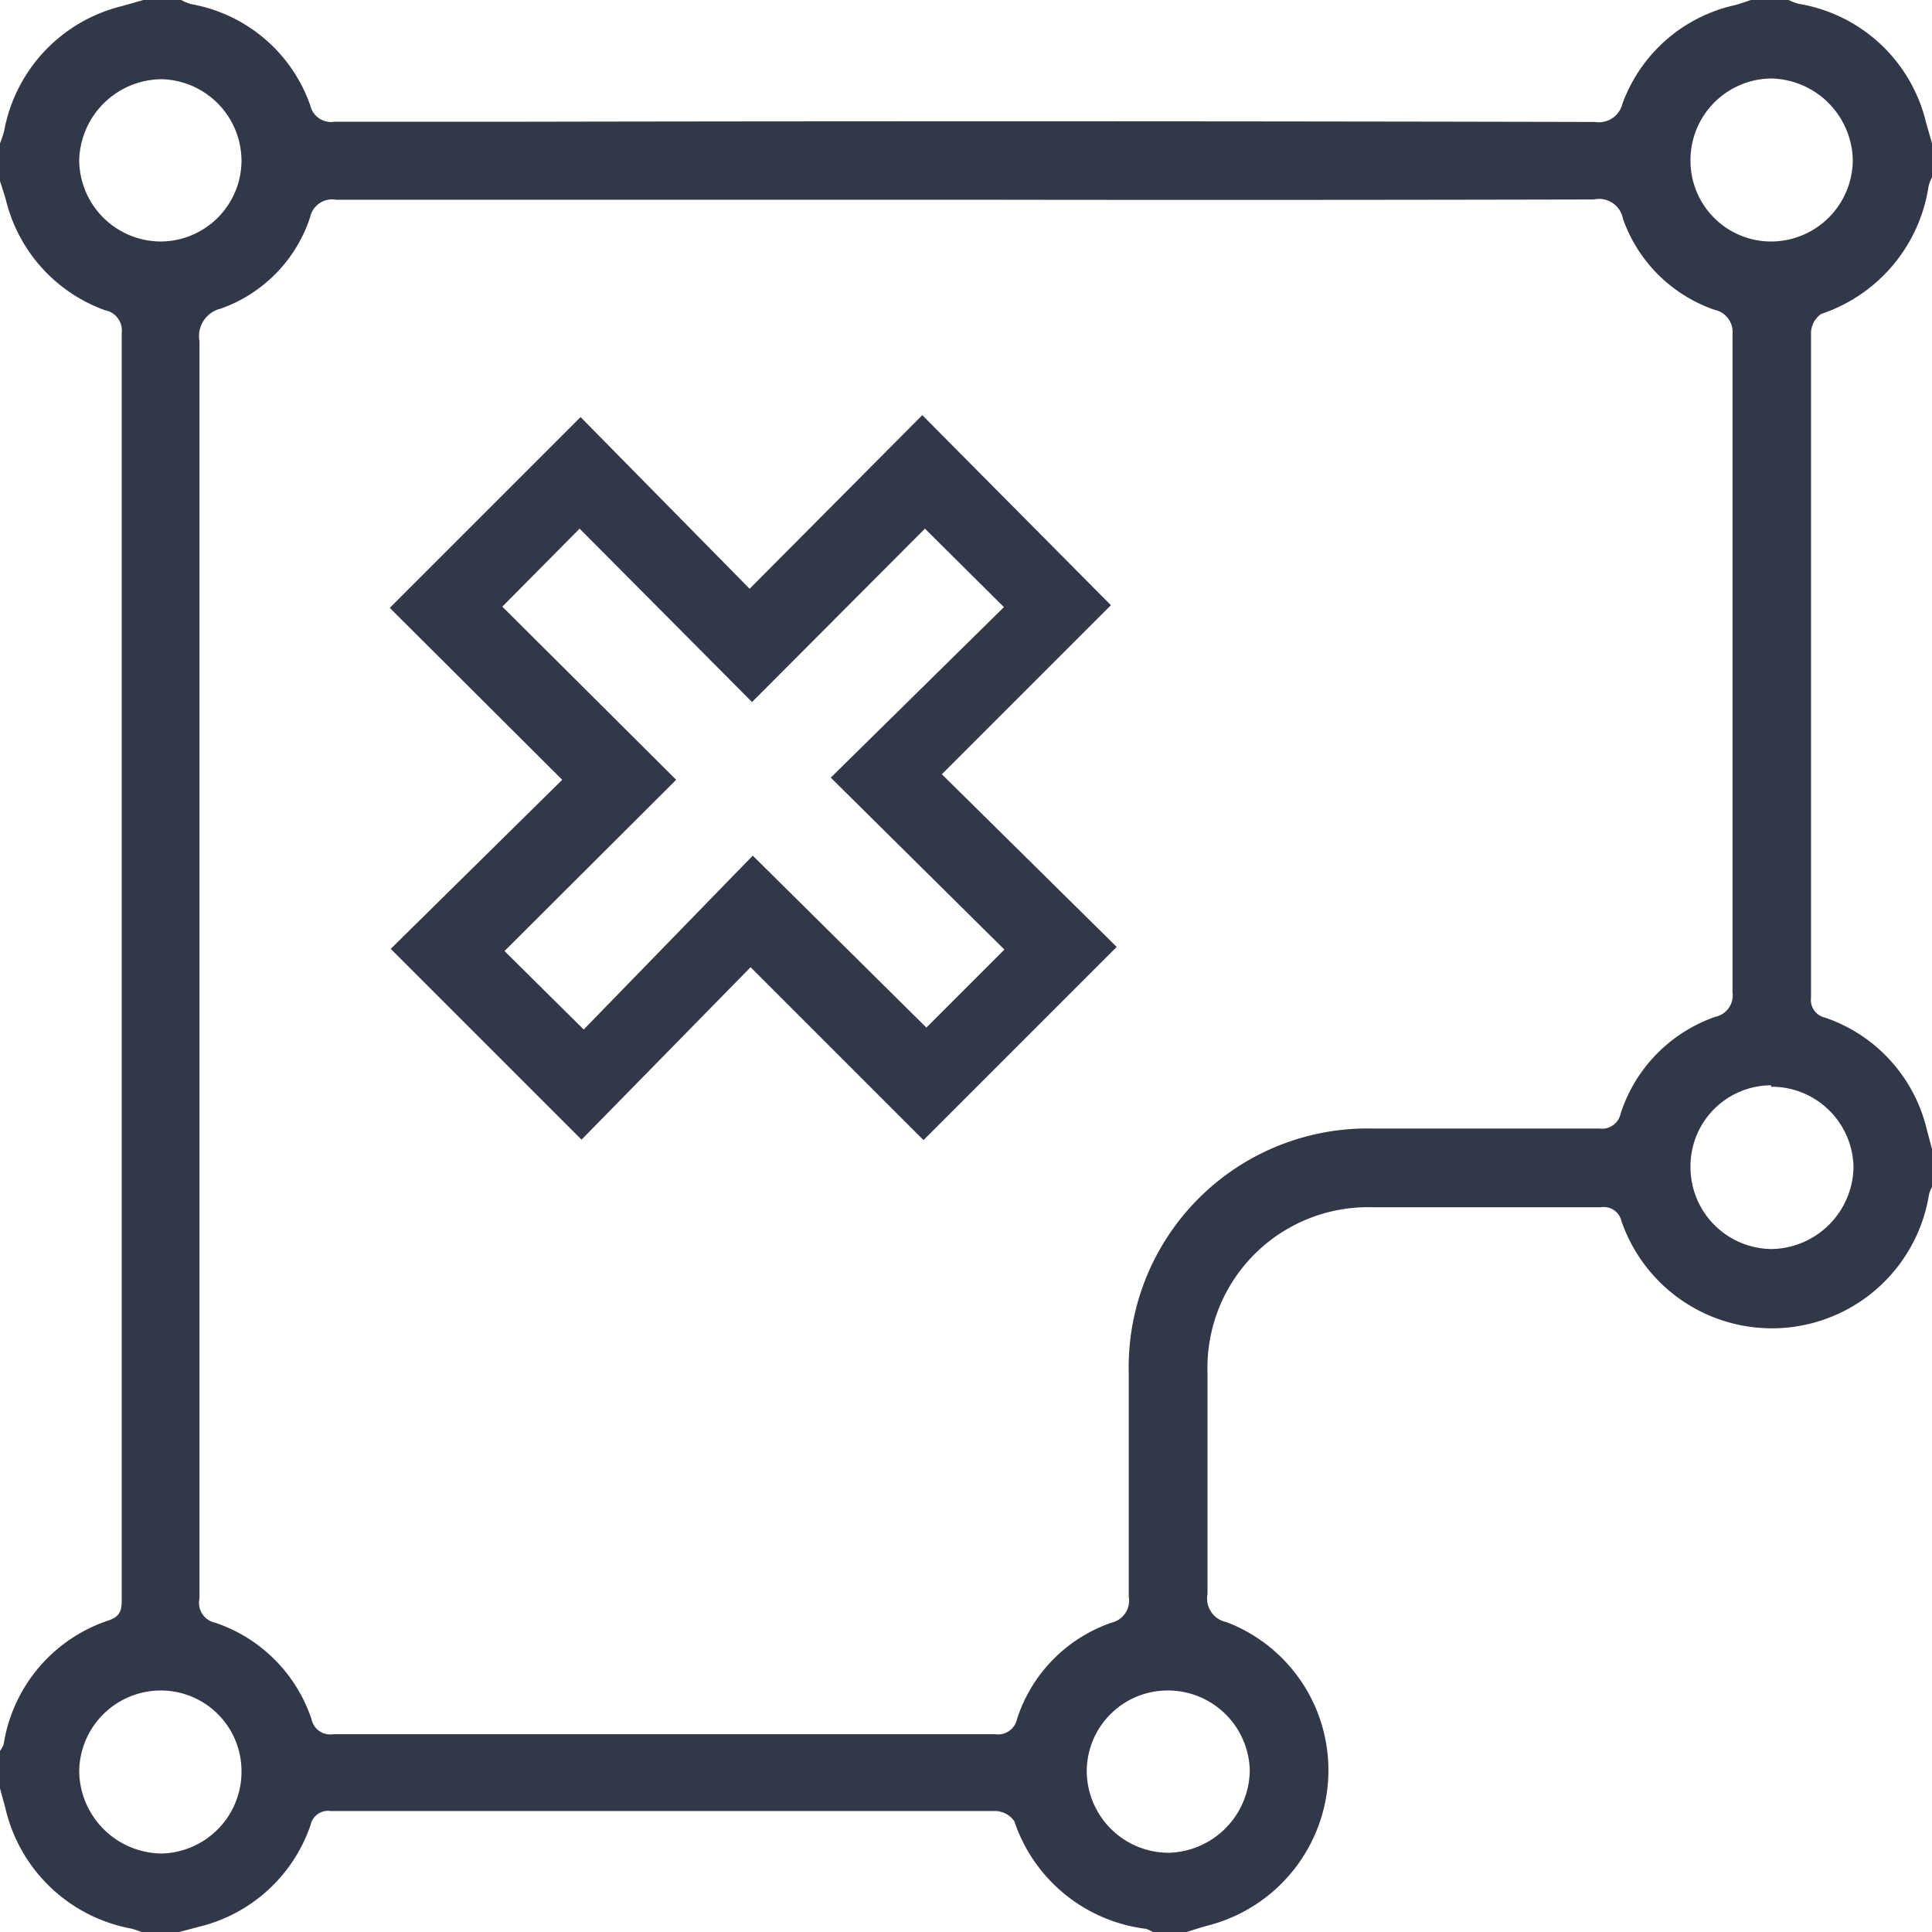
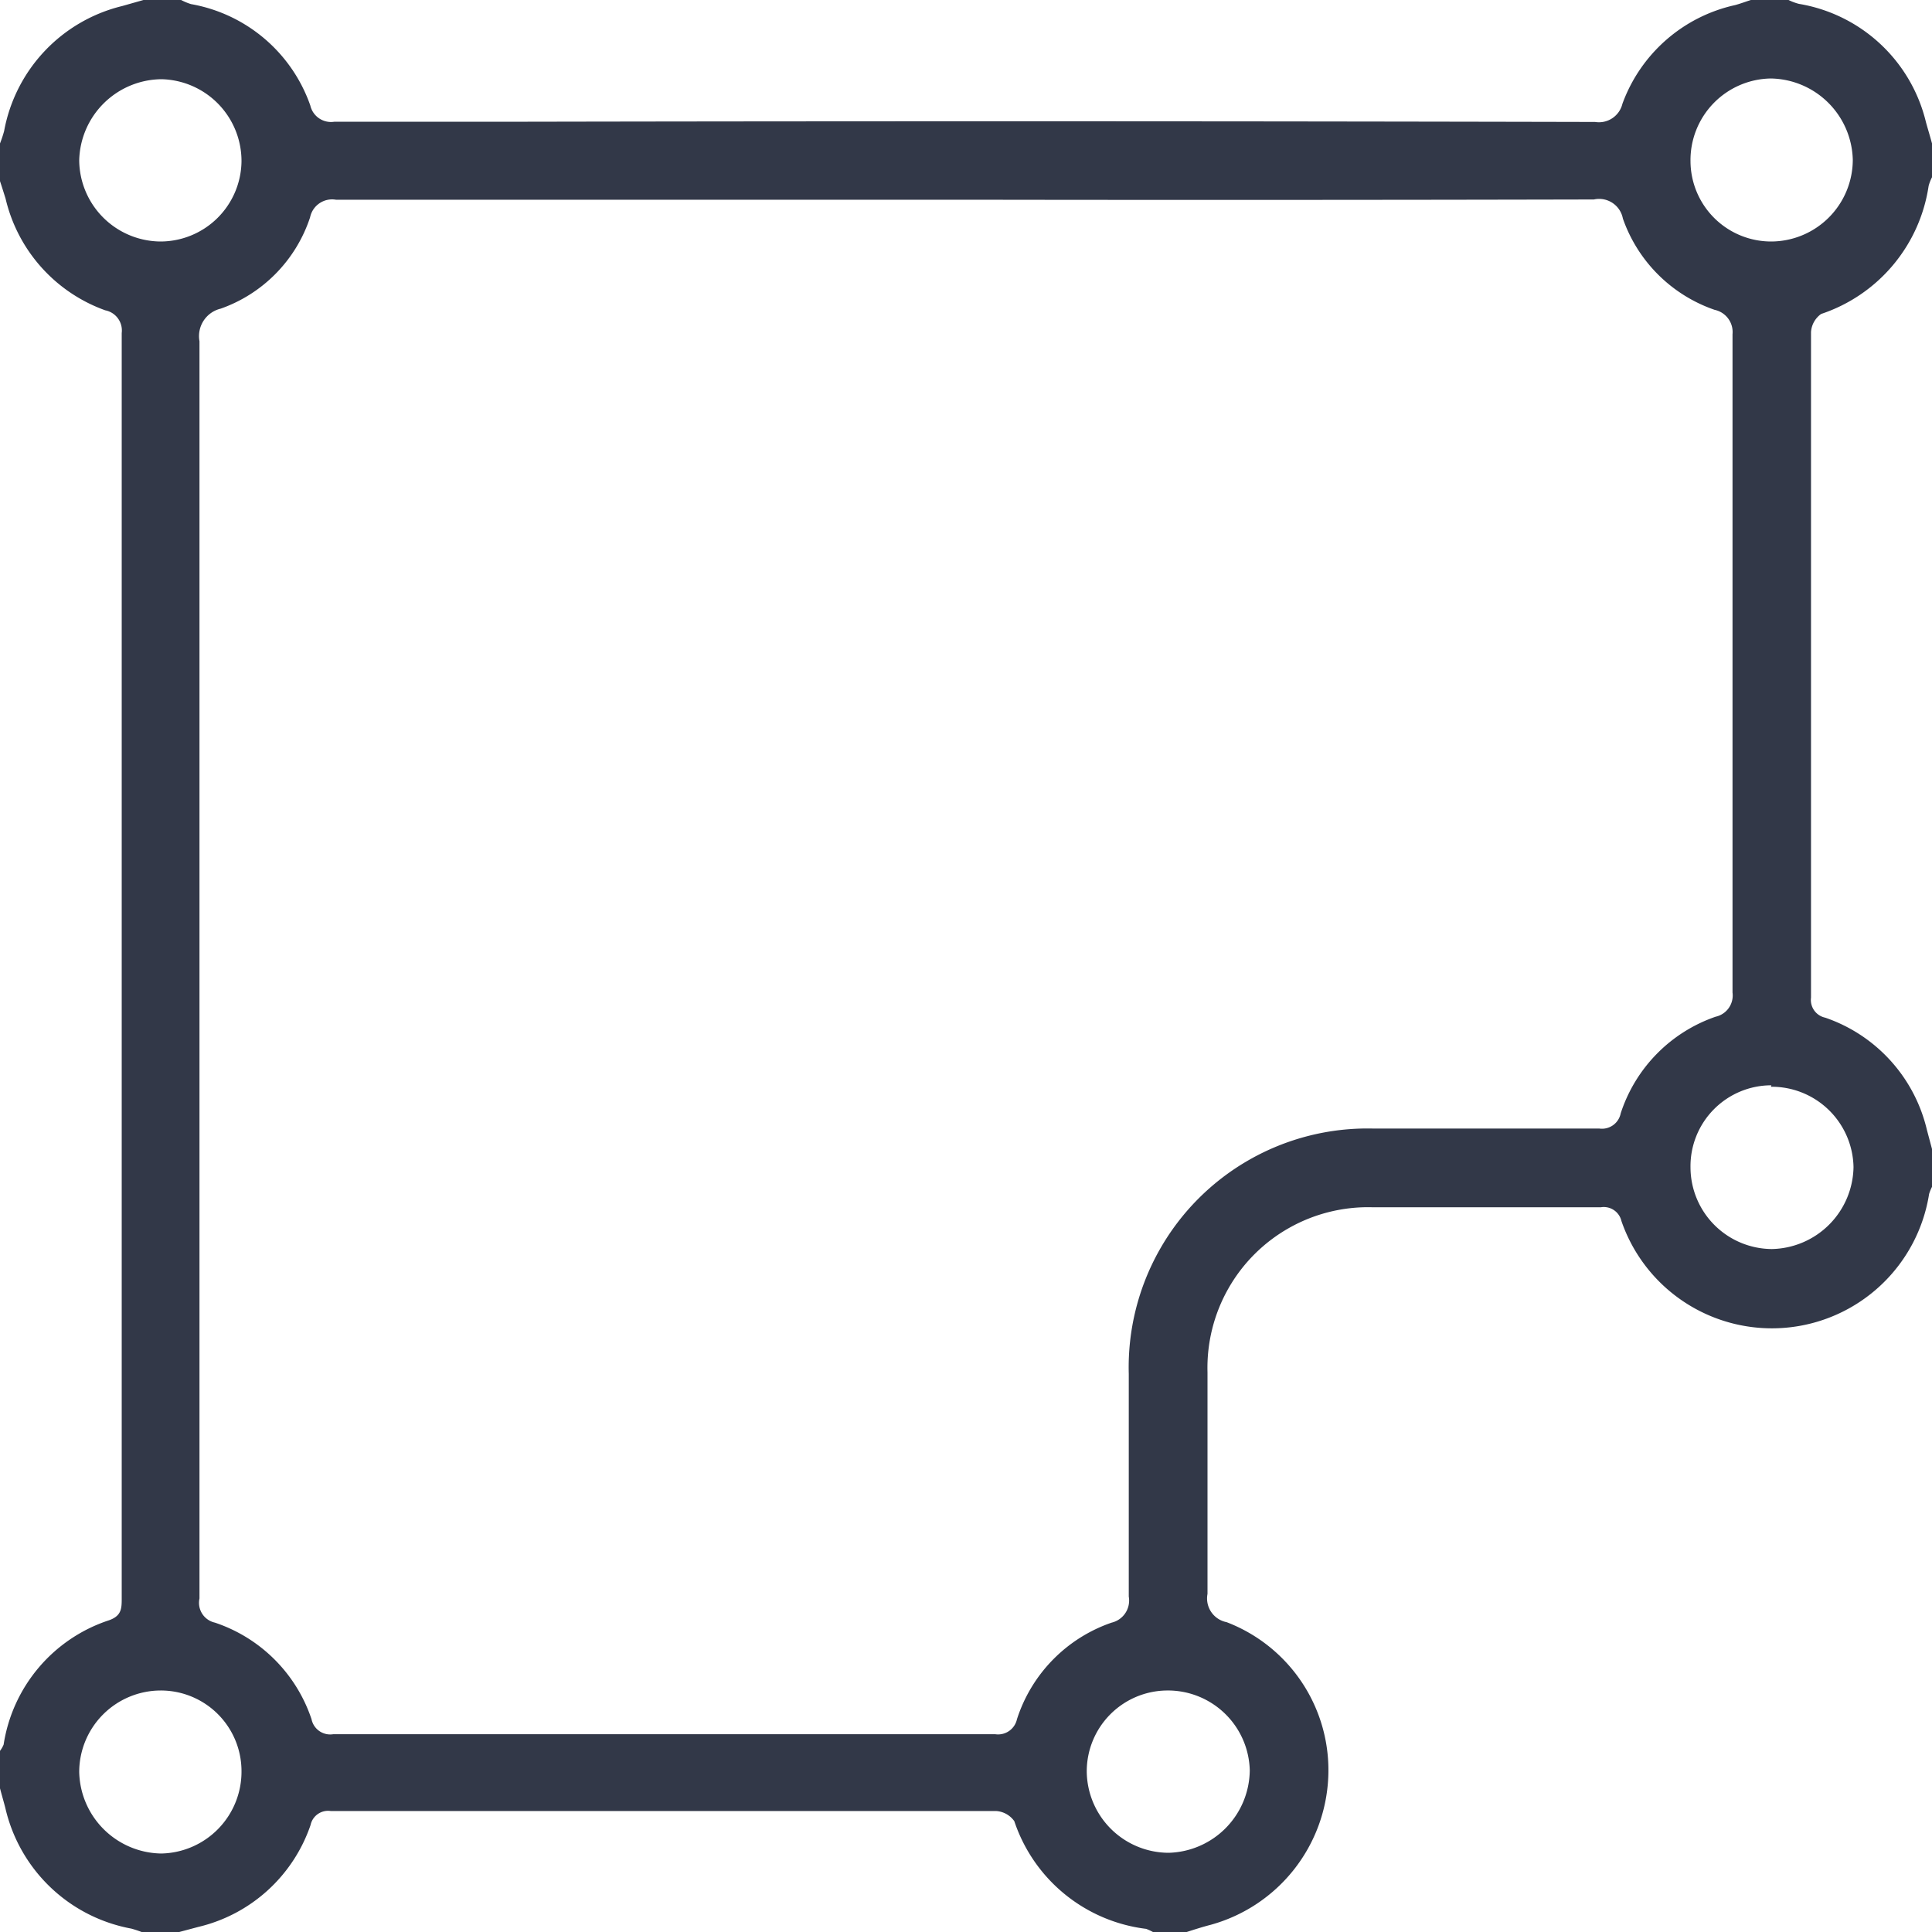
<svg xmlns="http://www.w3.org/2000/svg" height="80" width="80" viewBox="0 0 80 80">
  <g fill="#323848" fill-rule="evenodd">
    <path d="M72.5,0h1.56a2.23,2.23,0,0,0,.43.16,6.51,6.51,0,0,1,5.26,4.9c.08.29.17.58.25.88v1.4a1.78,1.78,0,0,0-.14.36A6.61,6.61,0,0,1,75.41,13a1,1,0,0,0-.42.75c0,9.19,0,18.37,0,27.56a.75.75,0,0,0,.59.83,6.48,6.48,0,0,1,4.21,4.65l.24.9v1.4a1.76,1.76,0,0,0-.15.35,6.59,6.59,0,0,1-12.74,1.12.75.75,0,0,0-.85-.57H56.82A6.65,6.65,0,0,0,50,56.82C50,59.89,50,63,50,66a1,1,0,0,0,.79,1.17A6.56,6.56,0,0,1,55,73.6a6.64,6.64,0,0,1-4.86,6.1c-.35.09-.69.2-1,.3h-1.4a2.28,2.28,0,0,0-.28-.13A6.6,6.6,0,0,1,42,75.41a1,1,0,0,0-.76-.42c-9.18,0-18.36,0-27.55,0a.74.74,0,0,0-.83.58,6.49,6.49,0,0,1-4.65,4.22l-.9.24H5.94a4.91,4.91,0,0,0-.5-.17,6.58,6.58,0,0,1-5.22-5c-.07-.27-.15-.54-.22-.81V72.5a1.16,1.16,0,0,0,.15-.26,6.45,6.45,0,0,1,4.37-5.15c.5-.18.52-.47.52-.88q0-26.2,0-52.42a.85.85,0,0,0-.68-.94A6.49,6.49,0,0,1,.23,8.22C.16,8,.08,7.74,0,7.5V5.94a5.08,5.08,0,0,0,.17-.51A6.54,6.54,0,0,1,5.06.25L5.94,0H7.5a2.37,2.37,0,0,0,.41.17,6.41,6.41,0,0,1,4.94,4.2.88.88,0,0,0,1,.67c2.68,0,5.36,0,8,0Q44,5,66.05,5.05a1,1,0,0,0,1.13-.75A6.44,6.44,0,0,1,71.85.21C72.07.15,72.28.07,72.5,0ZM40,8.27q-13,0-26.09,0A.93.93,0,0,0,12.84,9a6,6,0,0,1-3.7,3.78,1.17,1.17,0,0,0-.88,1.35q0,22,0,44.06c0,2.66,0,5.31,0,8a.84.84,0,0,0,.64,1,6.33,6.33,0,0,1,4,4,.79.79,0,0,0,.9.62H41.21a.8.8,0,0,0,.9-.62,6.25,6.25,0,0,1,3.92-4,.94.94,0,0,0,.71-1.08q0-4.62,0-9.22A9.89,9.89,0,0,1,56.84,46.73c3.13,0,6.25,0,9.38,0a.79.79,0,0,0,.89-.63,6.29,6.29,0,0,1,3.93-4,.9.9,0,0,0,.7-1q0-13.62,0-27.26A.94.94,0,0,0,71,12.83a6.14,6.14,0,0,1-3.8-3.78A1,1,0,0,0,66,8.26Q53,8.29,40,8.27ZM10,6.69A3.39,3.39,0,0,0,6.69,3.28,3.44,3.44,0,0,0,3.28,6.64,3.39,3.39,0,0,0,6.64,10,3.36,3.36,0,0,0,10,6.69ZM73.35,10a3.39,3.39,0,0,0,3.37-3.38,3.45,3.45,0,0,0-3.4-3.37A3.38,3.38,0,0,0,70,6.68,3.34,3.34,0,0,0,73.35,10Zm0,34.94A3.35,3.35,0,0,0,70,48.34a3.39,3.39,0,0,0,3.37,3.38,3.45,3.45,0,0,0,3.38-3.39A3.39,3.39,0,0,0,73.33,45ZM6.65,70a3.38,3.38,0,0,0-3.37,3.37,3.45,3.45,0,0,0,3.4,3.38A3.39,3.39,0,0,0,10,73.32,3.34,3.34,0,0,0,6.65,70ZM45,73.36a3.4,3.4,0,0,0,3.4,3.36,3.45,3.45,0,0,0,3.35-3.42A3.39,3.39,0,0,0,48.3,70,3.35,3.35,0,0,0,45,73.36Z" />
-     <path d="M46.24,39.21l-8,8-7.16-7.16-7,7.14-7.9-7.9,7.1-7-7.14-7.12,7.9-7.9,7,7.11,7.15-7.19L46,25.06l-7,7ZM28,32.29l-7.11,7.09,3.28,3.25,7-7.2,7.19,7.12,3.23-3.23L34.4,32.2l7.17-7.06L38.3,21.89l-7.16,7.18L24,21.89,20.8,25.12Z" />
  </g>
</svg>